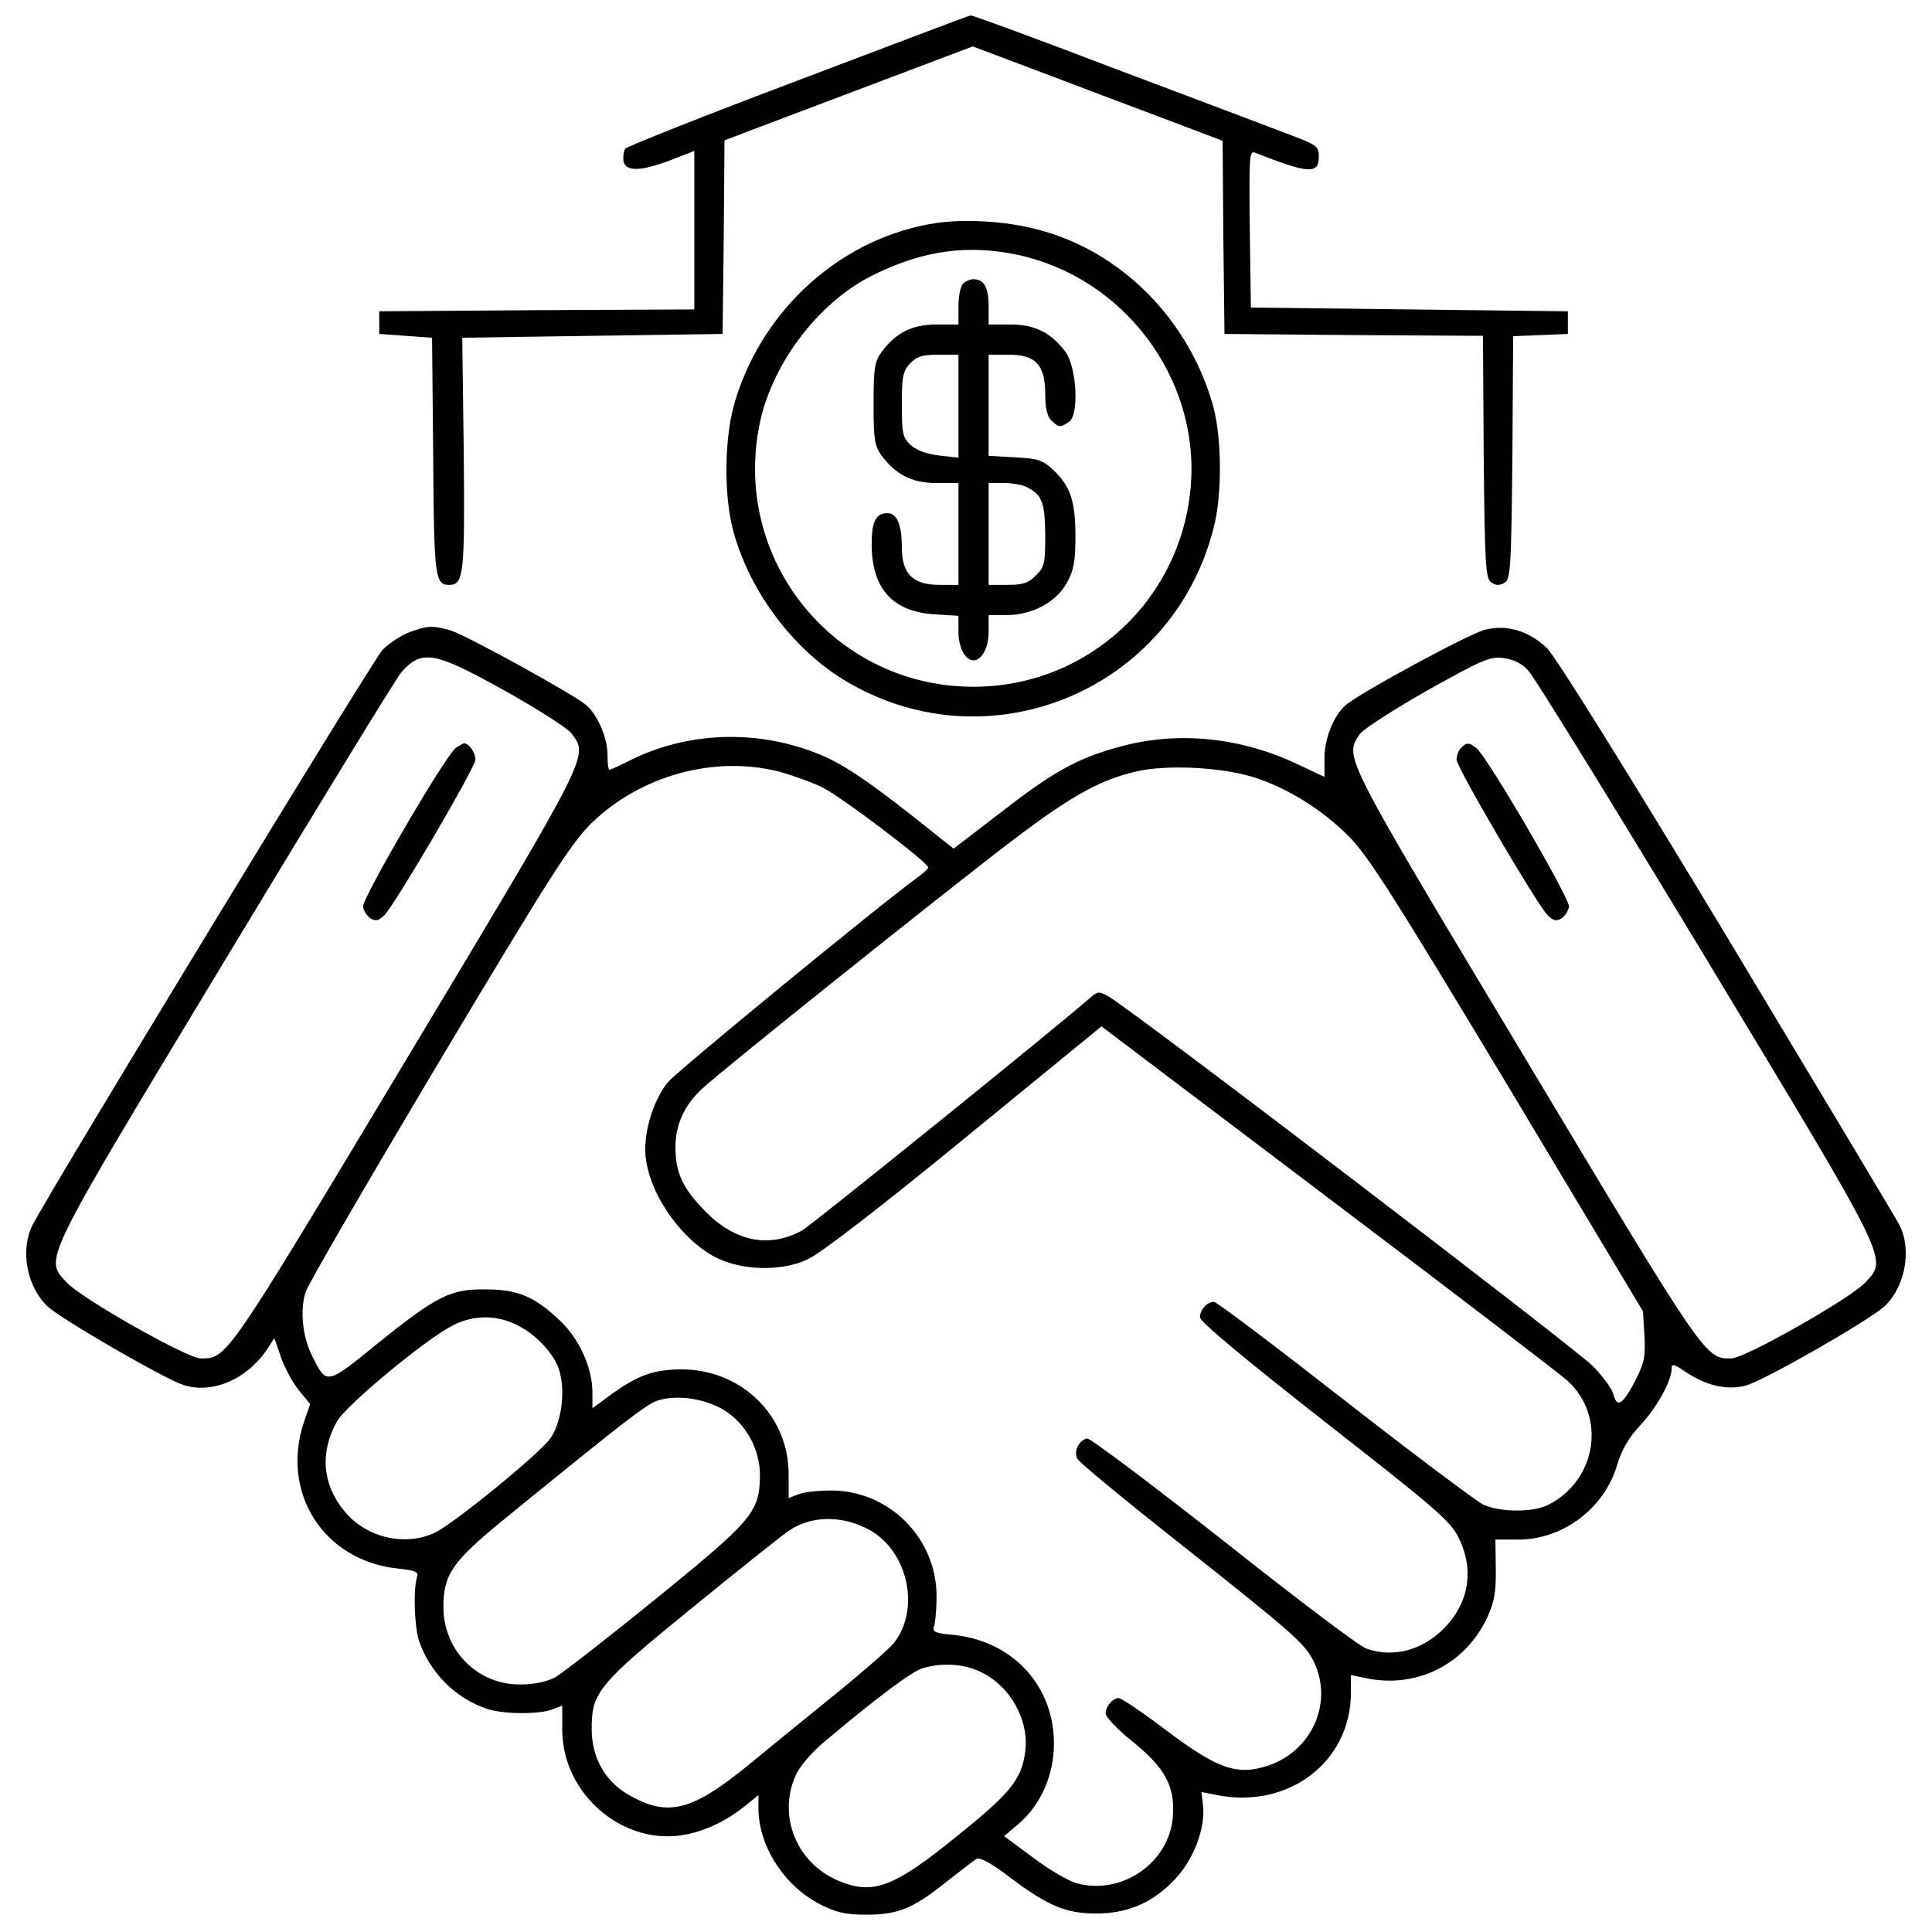
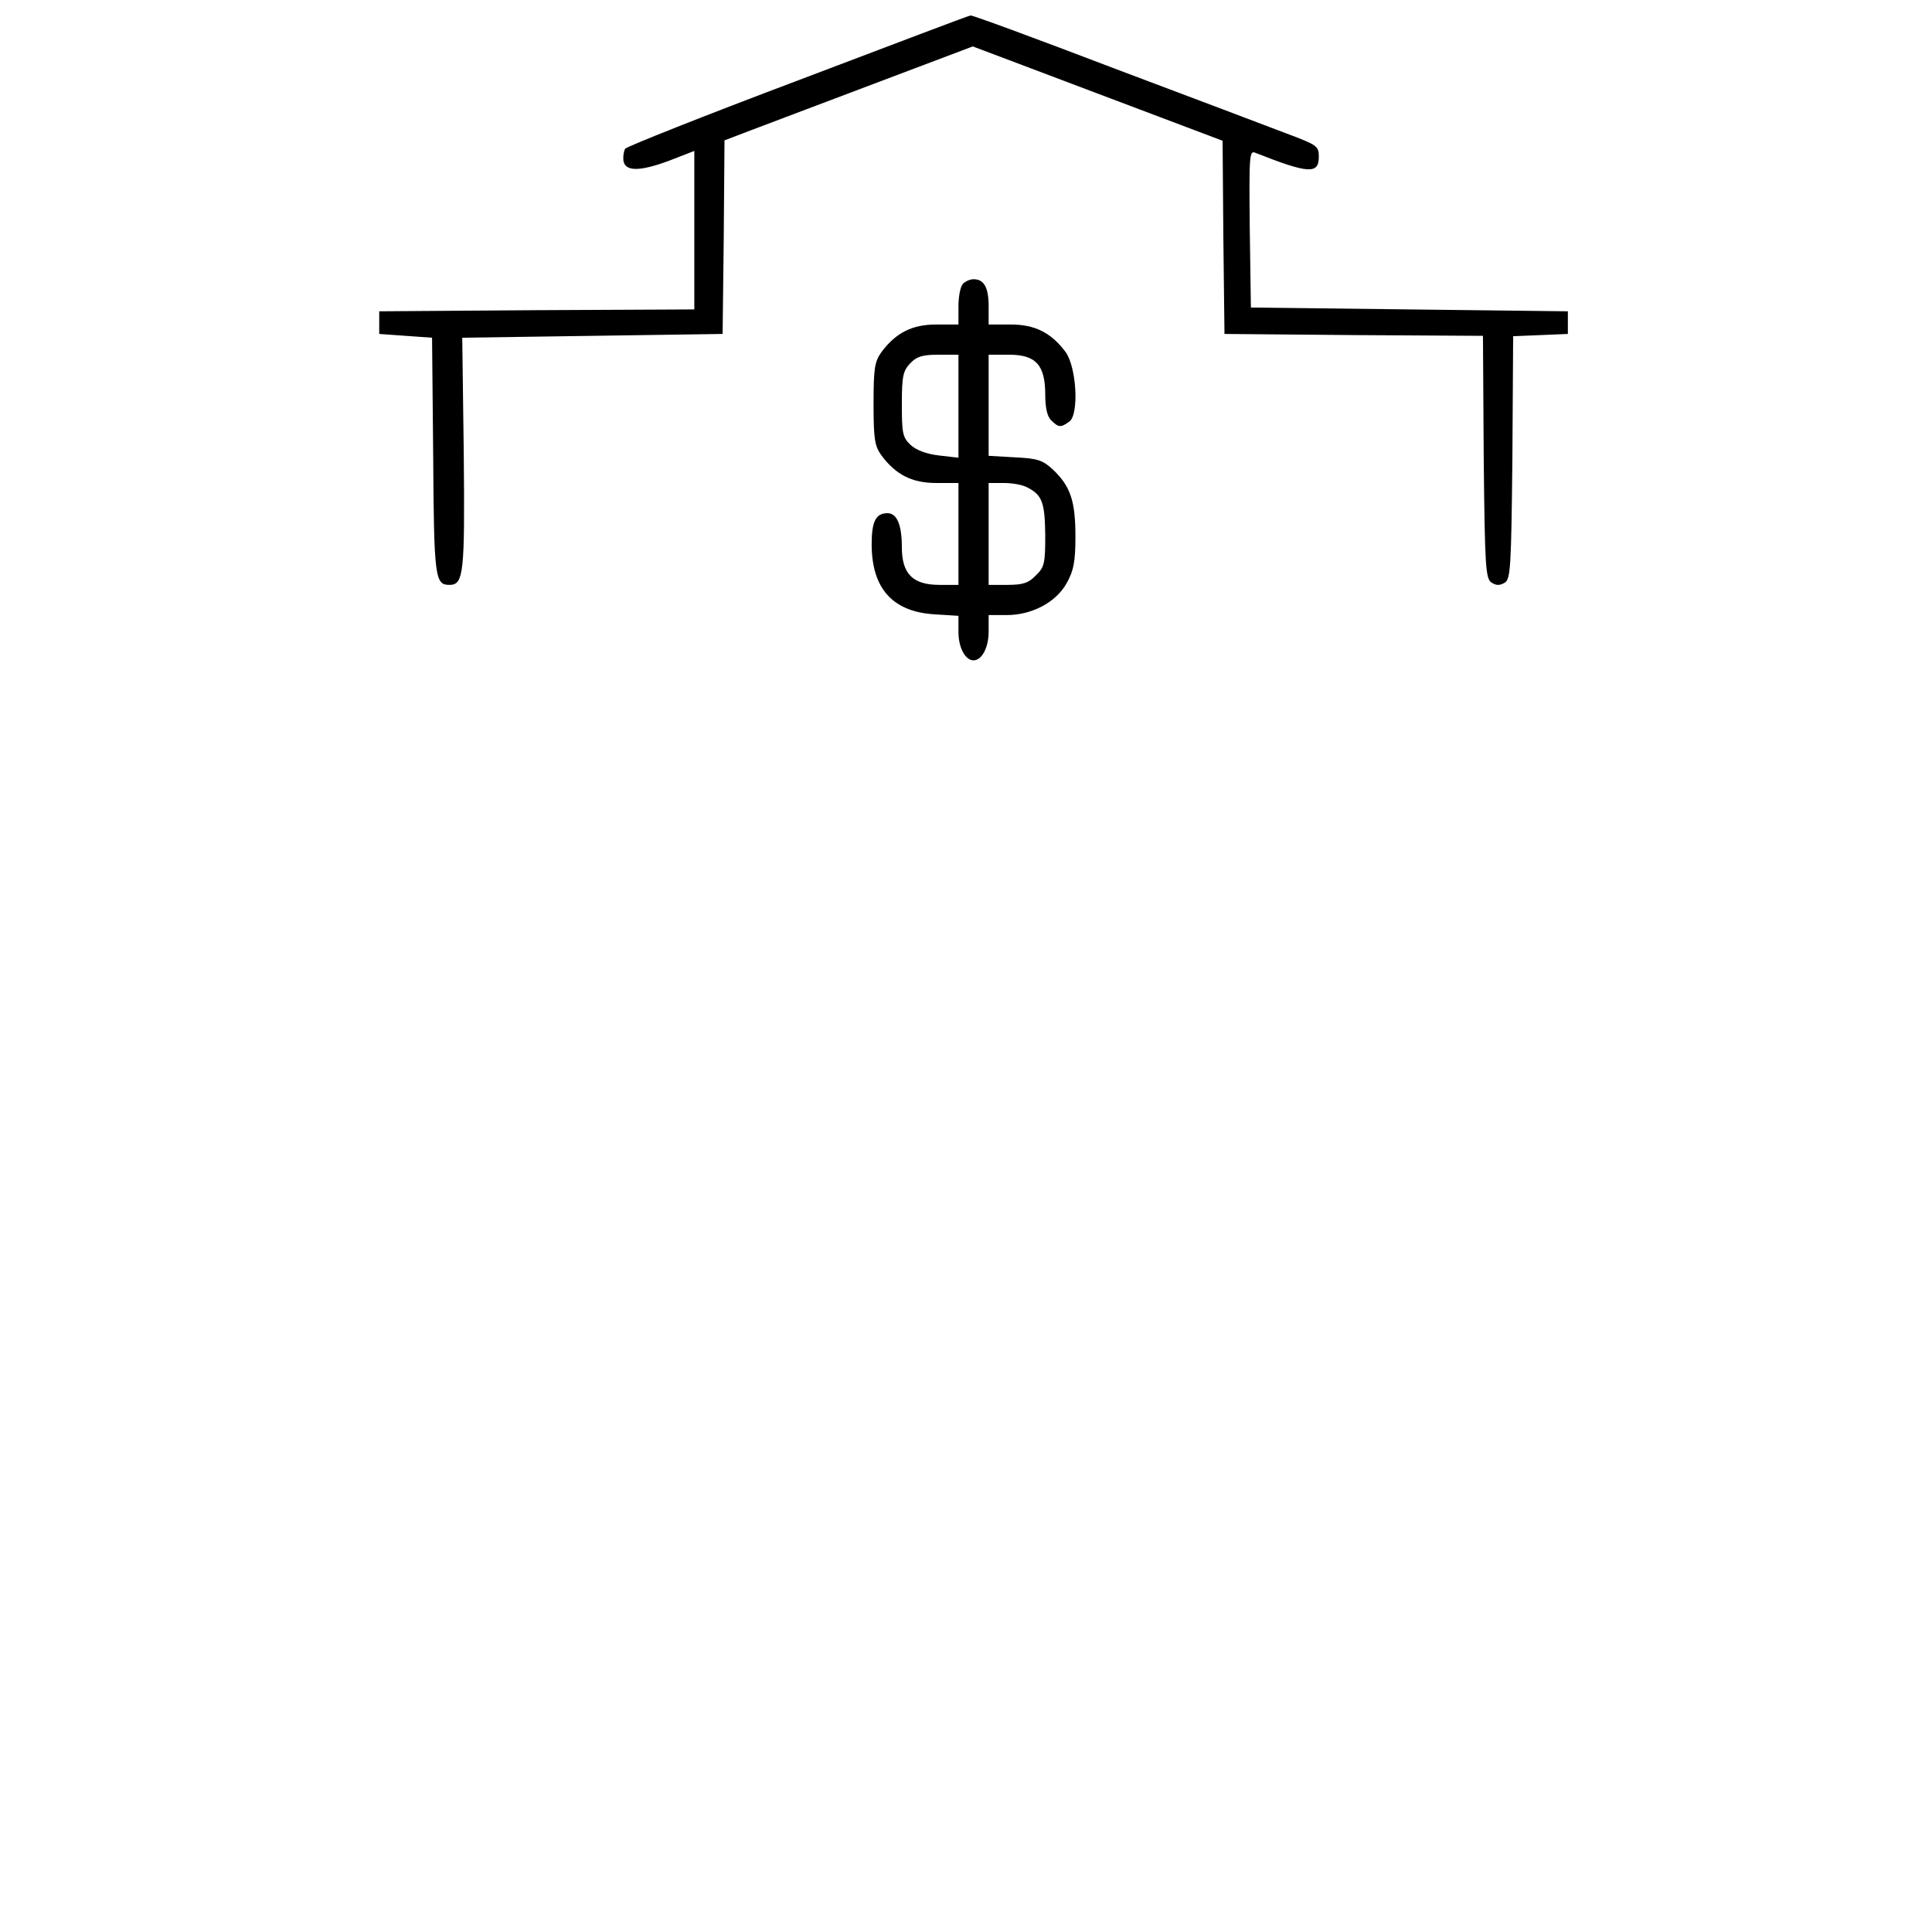
<svg xmlns="http://www.w3.org/2000/svg" width="512pt" height="512pt" viewBox="0 0 512 512" preserveAspectRatio="xMidYMid meet">
  <g transform="translate(0,512) scale(0.1,-0.1)" fill="#000000" stroke="none">
    <path d="M2115 4907 c-247 -93 -453 -175 -458 -181 -4 -6 -6 -20 -5 -31 4 -30 43 -30 121 -1 l67 26 0 -210 0 -210 -417 -2 -418 -3 0 -30 0 -30 70 -5 70 -5 3 -314 c2 -323 5 -341 43 -341 38 0 41 30 38 349 l-4 306 345 5 345 5 3 257 2 256 68 26 c37 14 185 70 328 124 l262 99 331 -125 331 -125 2 -256 3 -256 342 -3 343 -2 2 -322 c3 -293 5 -322 21 -332 12 -8 22 -8 35 0 15 10 17 39 20 332 l2 321 73 3 72 3 0 30 0 30 -420 5 -420 5 -3 209 c-2 196 -1 208 15 201 142 -56 168 -57 168 -10 0 28 -5 31 -85 61 -47 18 -253 96 -458 173 -204 78 -375 141 -380 140 -4 0 -209 -78 -457 -172z" />
-     <path d="M2481 4529 c-246 -37 -457 -223 -532 -469 -30 -95 -32 -252 -5 -350 44 -160 161 -315 301 -397 379 -223 862 -21 971 407 23 86 22 235 0 320 -63 232 -246 417 -471 473 -82 21 -188 27 -264 16z m214 -84 c281 -59 482 -324 461 -608 -22 -304 -272 -537 -576 -537 -370 0 -643 338 -566 701 35 162 161 325 308 394 129 62 244 77 373 50z" />
    <path d="M2552 4368 c-7 -7 -12 -34 -12 -60 l0 -48 -59 0 c-64 0 -107 -22 -145 -73 -18 -25 -21 -43 -21 -137 0 -94 3 -112 21 -137 38 -51 81 -73 145 -73 l59 0 0 -135 0 -135 -50 0 c-71 0 -100 29 -100 100 0 59 -13 90 -38 90 -31 0 -42 -22 -42 -82 0 -117 55 -179 166 -186 l64 -4 0 -43 c0 -41 18 -75 40 -75 22 0 40 34 40 76 l0 44 48 0 c67 0 131 34 159 85 18 32 23 56 23 123 0 94 -13 133 -59 177 -28 26 -41 30 -101 33 l-70 4 0 134 0 134 54 0 c71 0 96 -27 96 -106 0 -34 5 -58 16 -68 19 -19 25 -20 48 -3 26 19 19 144 -10 184 -38 51 -81 73 -145 73 l-59 0 0 48 c0 50 -12 72 -40 72 -9 0 -21 -5 -28 -12z m-12 -324 l0 -137 -52 6 c-33 4 -60 14 -75 28 -21 20 -23 31 -23 108 0 73 3 88 22 108 17 18 32 23 75 23 l53 0 0 -136z m183 -216 c39 -20 46 -40 47 -126 0 -75 -2 -85 -25 -107 -19 -20 -34 -25 -75 -25 l-50 0 0 135 0 135 41 0 c22 0 50 -5 62 -12z" />
-     <path d="M1086 3445 c-22 -8 -54 -29 -72 -47 -26 -27 -876 -1424 -928 -1525 -33 -66 -15 -163 40 -215 36 -34 308 -191 359 -208 78 -26 173 16 226 99 l16 25 17 -49 c9 -27 30 -67 47 -88 l31 -38 -16 -46 c-64 -189 52 -370 250 -390 46 -5 54 -9 49 -23 -10 -33 -7 -128 5 -167 28 -84 96 -153 179 -181 41 -15 140 -16 175 -2 l26 10 0 -64 c0 -173 166 -312 331 -277 56 12 108 38 156 77 l33 27 0 -35 c0 -100 68 -206 164 -255 39 -20 66 -27 116 -27 87 -1 128 15 213 83 40 31 78 61 85 65 8 5 40 -12 88 -49 101 -76 149 -96 229 -96 84 0 151 29 209 91 50 53 81 136 74 196 l-4 35 40 -8 c191 -38 356 88 356 271 l0 47 38 -8 c136 -29 266 36 324 162 18 39 23 67 22 128 l-1 77 61 0 c119 0 229 84 262 199 12 39 30 71 61 104 44 47 82 116 83 149 0 15 5 14 36 -7 55 -37 110 -50 160 -37 49 13 326 172 368 210 55 52 73 149 40 215 -9 18 -215 361 -456 762 -269 446 -455 744 -478 767 -48 46 -107 64 -165 49 -43 -11 -333 -168 -369 -200 -32 -28 -56 -88 -56 -140 l0 -50 -72 34 c-152 72 -319 88 -471 46 -111 -30 -176 -66 -316 -175 l-124 -95 -59 47 c-156 125 -229 175 -294 202 -164 68 -352 62 -506 -16 -26 -13 -50 -24 -53 -24 -3 0 -5 18 -5 40 0 44 -26 105 -56 131 -32 28 -322 188 -362 199 -47 13 -58 12 -106 -5z m249 -154 c88 -49 168 -100 179 -114 46 -62 56 -43 -438 -866 -479 -798 -474 -791 -544 -791 -36 0 -316 159 -355 201 -60 65 -71 42 422 859 244 404 453 746 465 759 54 60 86 55 271 -48z m2715 52 c15 -15 227 -359 471 -763 493 -817 482 -794 422 -859 -39 -42 -319 -201 -355 -201 -69 0 -65 -7 -544 792 -489 815 -481 800 -441 862 9 13 89 65 179 116 145 81 167 91 202 86 26 -3 49 -14 66 -33z m-1985 -268 c33 -9 84 -27 113 -41 50 -24 282 -200 282 -213 0 -3 -13 -15 -28 -26 -101 -73 -638 -514 -662 -543 -35 -43 -60 -117 -60 -178 0 -97 80 -224 177 -281 69 -40 181 -45 254 -10 33 15 193 138 416 321 l362 296 603 -456 c332 -251 616 -468 632 -483 103 -94 78 -262 -49 -328 -41 -22 -131 -21 -175 0 -19 10 -185 134 -368 277 -183 143 -338 260 -345 260 -18 0 -37 -21 -37 -41 0 -12 121 -112 330 -276 294 -230 333 -263 355 -307 43 -86 28 -175 -39 -242 -58 -58 -134 -78 -205 -53 -18 6 -189 135 -379 286 -191 150 -353 272 -361 271 -23 -5 -37 -36 -25 -55 6 -10 121 -105 255 -211 316 -250 345 -276 369 -322 55 -108 -1 -239 -119 -279 -82 -27 -133 -10 -271 94 -62 47 -119 85 -125 85 -16 0 -35 -22 -35 -41 0 -9 32 -43 71 -74 87 -70 114 -120 107 -201 -10 -121 -135 -207 -254 -175 -22 6 -74 36 -116 68 l-77 57 39 33 c58 50 93 129 93 211 1 153 -108 272 -263 289 -54 5 -60 8 -54 25 3 11 6 46 6 78 0 154 -126 280 -279 280 -34 0 -73 -4 -87 -10 l-26 -10 0 63 c0 156 -125 278 -284 278 -73 0 -117 -16 -187 -67 l-49 -36 0 41 c0 67 -35 144 -89 194 -66 62 -110 80 -196 80 -92 1 -128 -18 -284 -143 -136 -111 -135 -110 -172 -37 -27 51 -35 125 -19 173 7 22 166 295 353 609 294 492 349 578 402 631 131 129 328 183 500 139z m1255 -14 c90 -28 182 -85 254 -157 51 -51 118 -156 421 -660 l359 -599 4 -65 c3 -56 -1 -73 -25 -120 -32 -62 -48 -72 -57 -36 -3 14 -27 47 -54 75 -42 44 -1216 941 -1284 980 -24 14 -28 14 -45 0 -113 -98 -742 -605 -766 -619 -86 -48 -176 -32 -255 47 -62 62 -82 104 -82 173 0 60 24 112 72 156 48 45 573 465 781 626 186 144 266 190 370 214 81 18 222 11 307 -15z m-1955 -1450 c51 -23 101 -75 116 -119 19 -57 7 -144 -24 -186 -35 -45 -256 -225 -305 -248 -79 -37 -182 -13 -239 57 -59 71 -66 156 -20 238 24 43 235 218 306 254 54 28 112 29 166 4z m554 -228 c59 -37 96 -105 95 -177 -2 -94 -21 -116 -277 -324 -128 -104 -248 -197 -267 -208 -22 -11 -56 -18 -91 -18 -113 -1 -203 89 -204 204 0 87 23 121 160 233 323 263 377 305 407 315 51 17 126 6 177 -25z m388 -319 c100 -58 132 -209 62 -298 -12 -15 -78 -73 -147 -129 -69 -56 -176 -143 -238 -194 -152 -124 -215 -139 -319 -79 -63 37 -97 99 -97 175 0 97 18 118 271 324 124 101 238 192 254 202 61 40 143 39 214 -1z m288 -373 c81 -36 133 -129 122 -213 -10 -74 -38 -109 -181 -224 -167 -136 -223 -157 -314 -118 -111 46 -162 172 -113 280 10 22 42 60 72 85 141 119 236 190 264 198 49 15 107 12 150 -8z" />
-     <path d="M1208 3138 c-29 -22 -249 -400 -246 -421 2 -11 11 -25 20 -31 14 -8 22 -6 37 9 31 33 241 392 241 412 0 18 -17 43 -30 43 -3 0 -13 -6 -22 -12z" />
-     <path d="M3872 3138 c-7 -7 -12 -21 -12 -31 0 -20 210 -379 241 -412 15 -15 23 -17 37 -9 9 6 18 20 20 31 3 21 -217 399 -246 421 -20 15 -25 15 -40 0z" />
+     <path d="M3872 3138 z" />
  </g>
</svg>